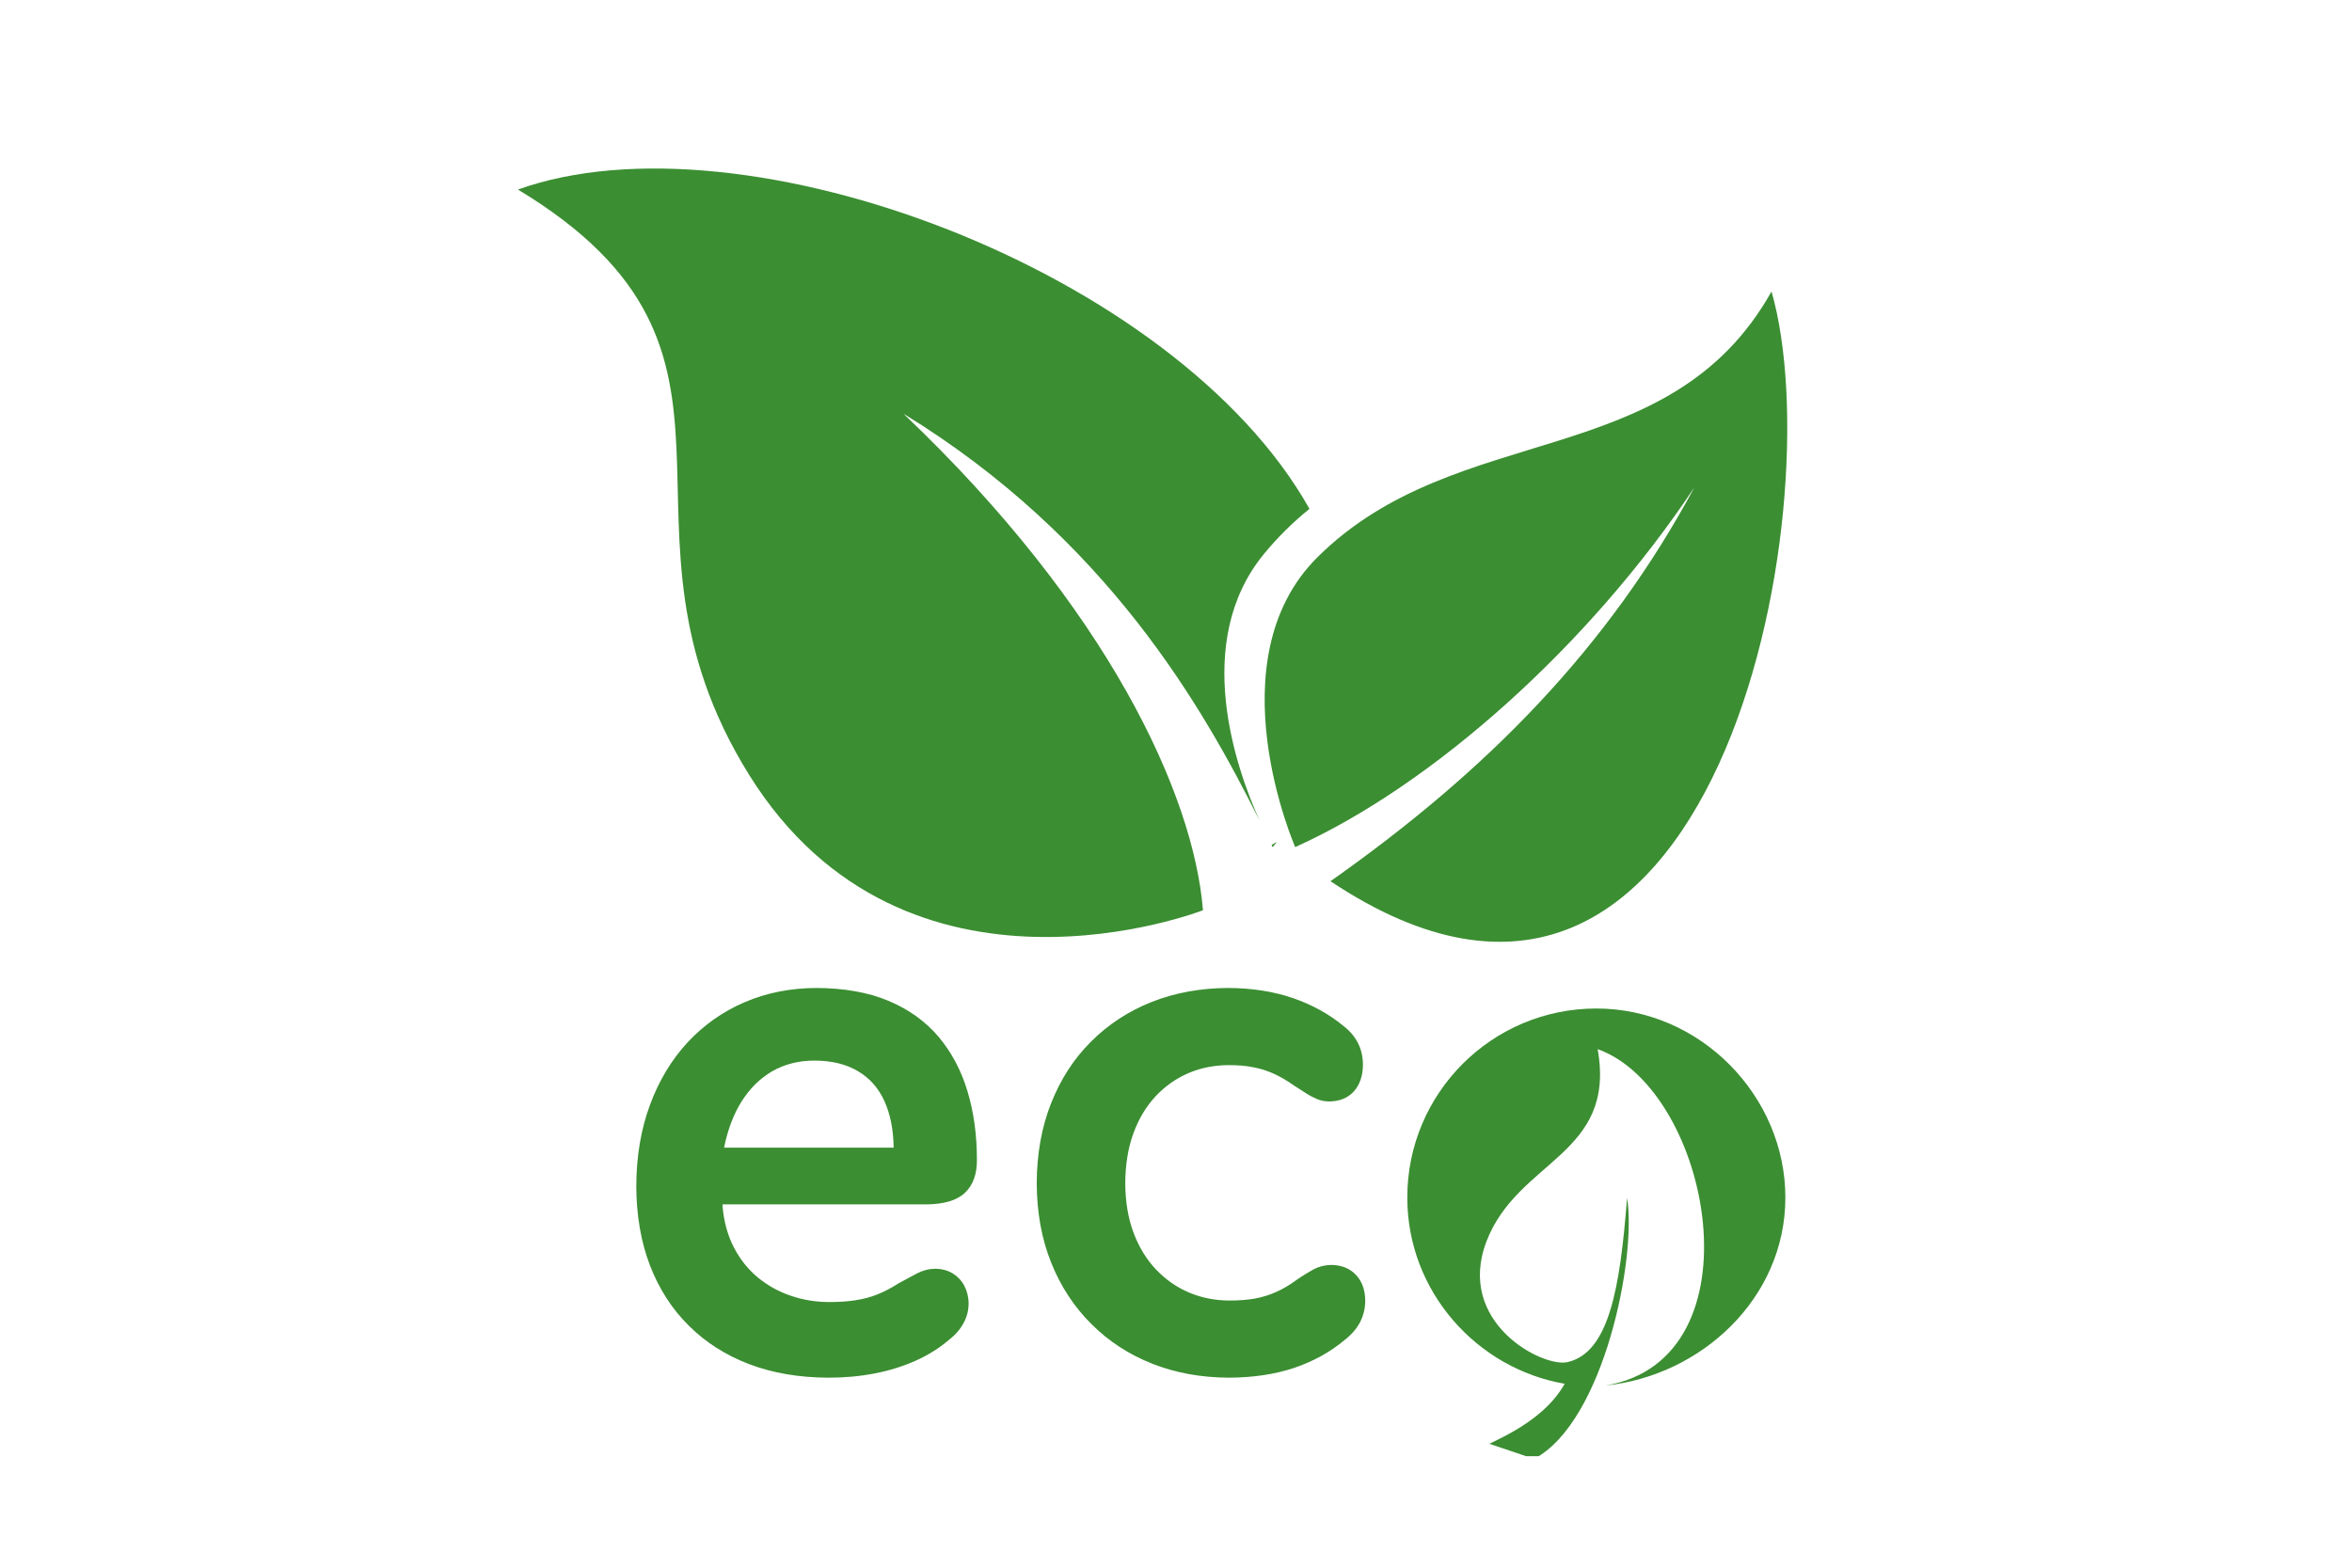
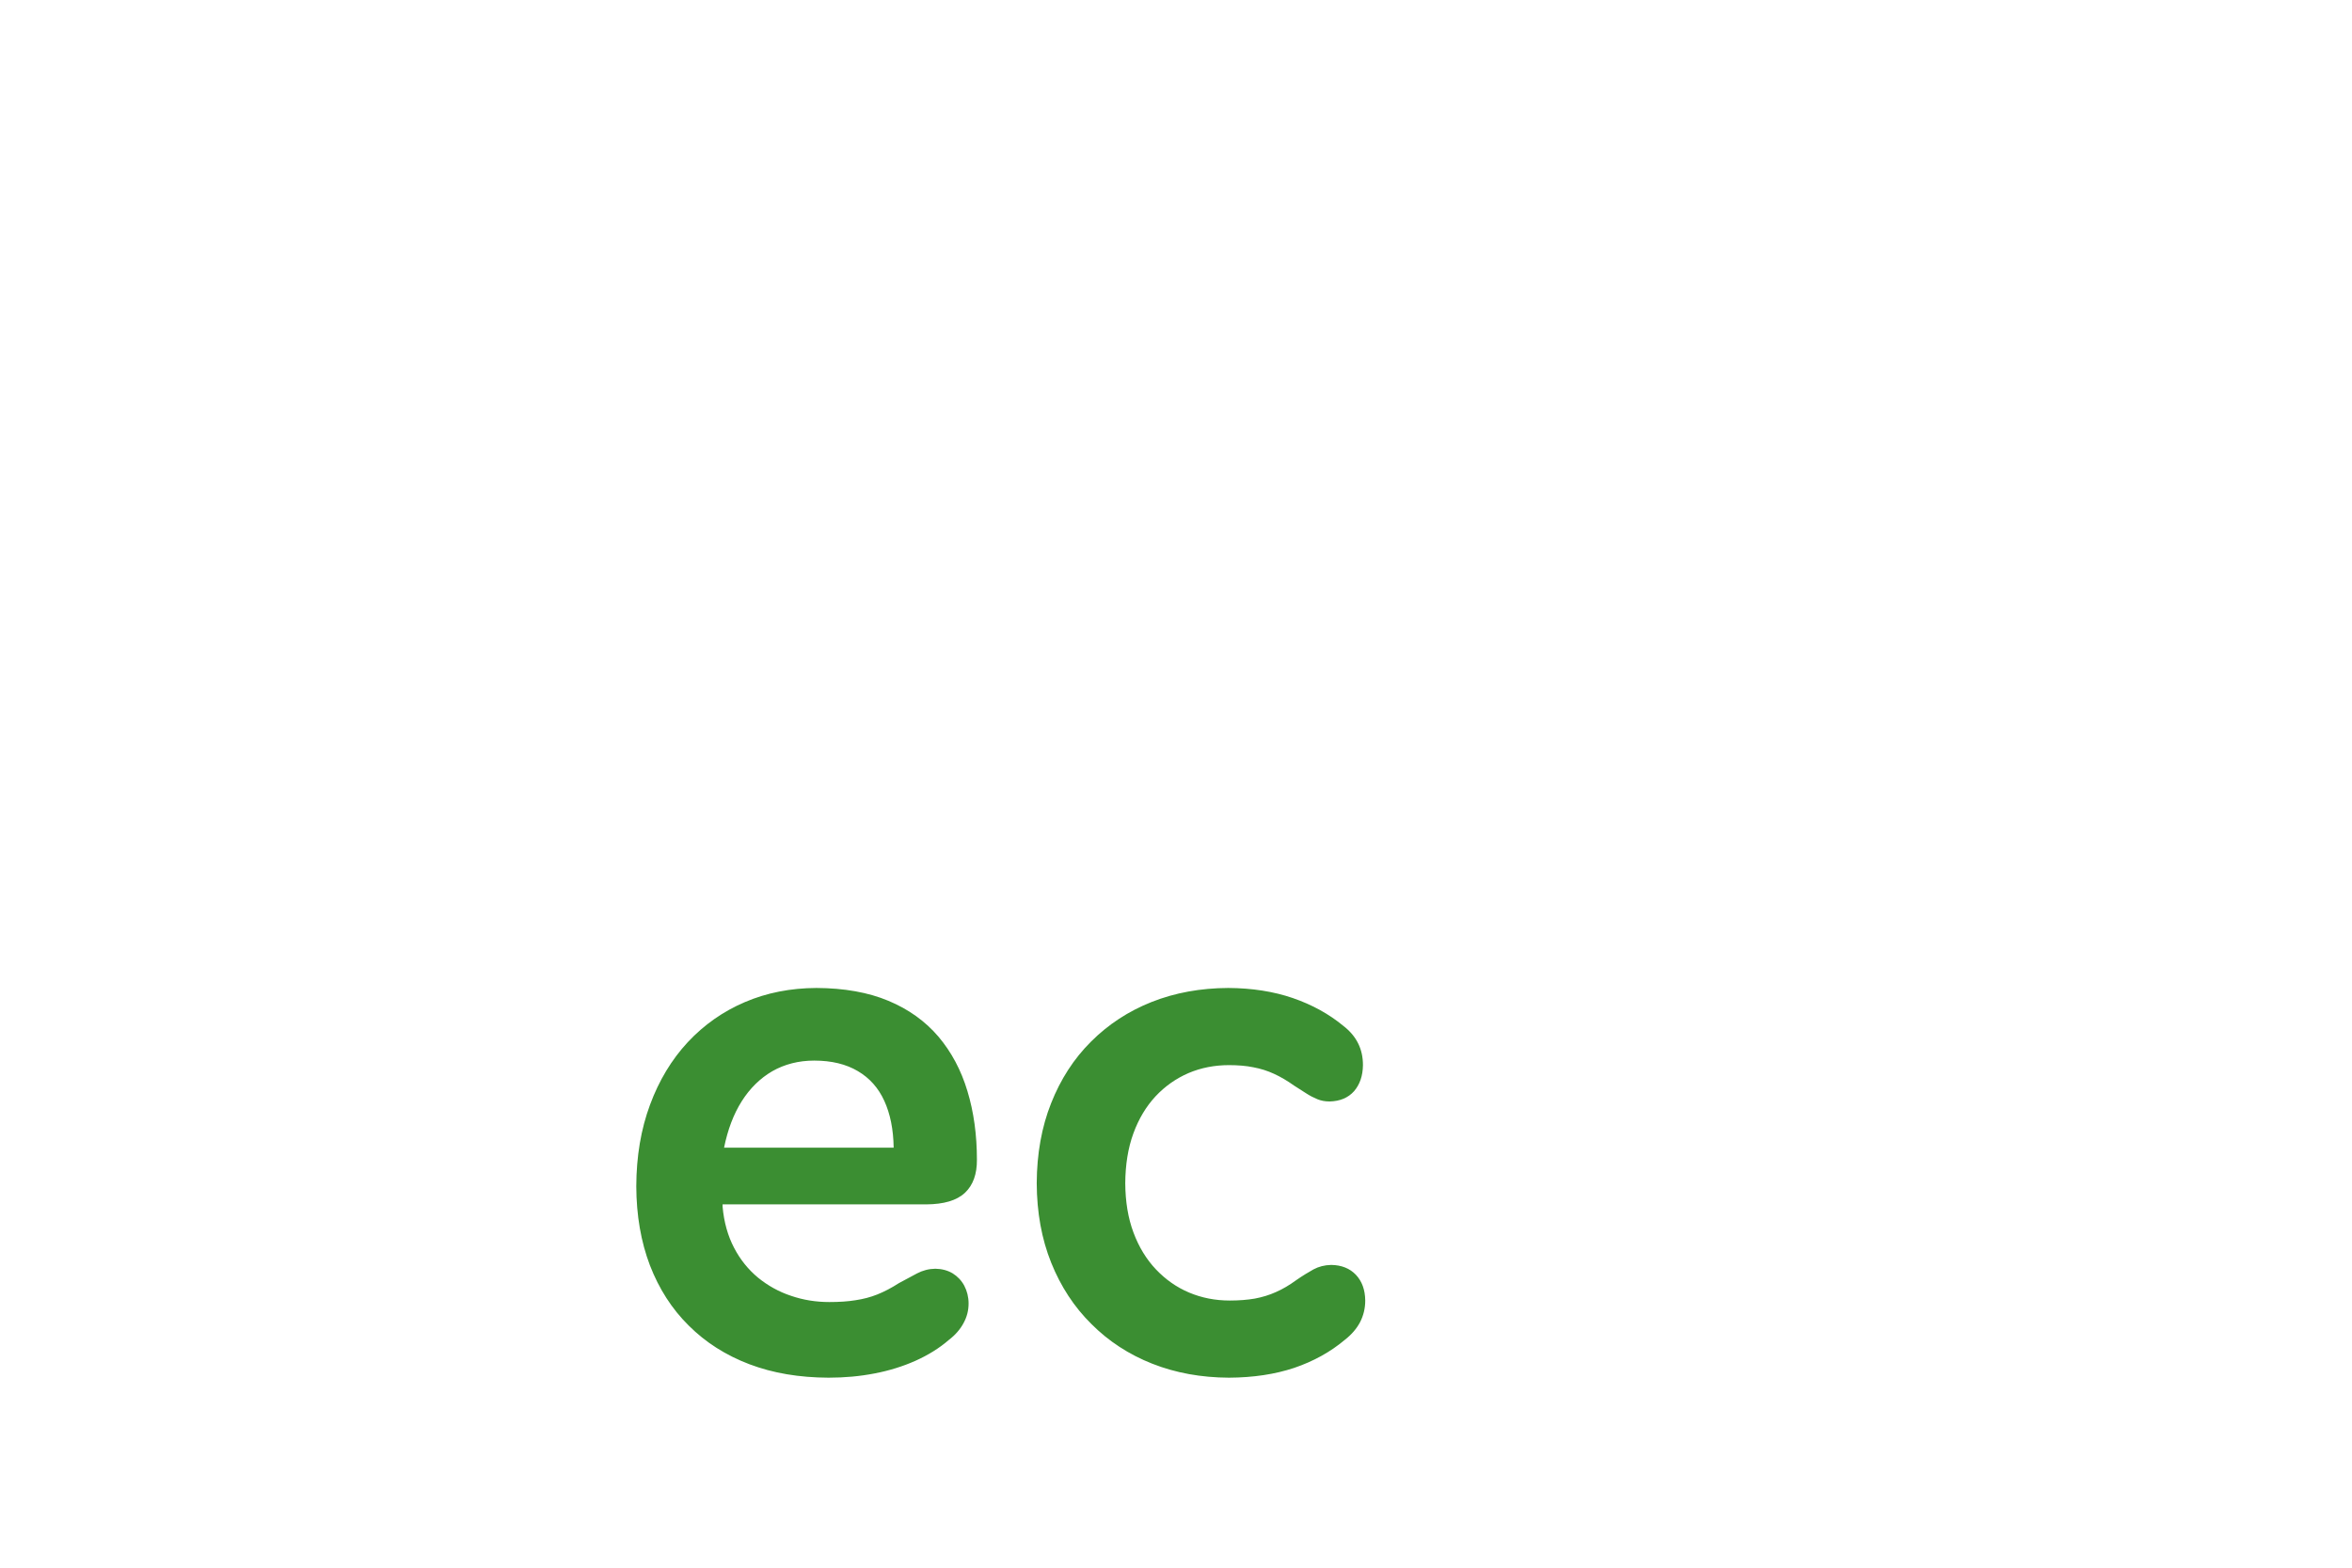
<svg xmlns="http://www.w3.org/2000/svg" width="300" viewBox="0 0 224.88 150" height="200" preserveAspectRatio="xMidYMid meet">
  <defs>
    <clipPath id="0b6c264478">
-       <path d="M 49.375 16 L 126 16 L 126 90 L 49.375 90 Z M 49.375 16 " clip-rule="nonzero" />
-     </clipPath>
+       </clipPath>
    <clipPath id="9f03a4350c">
-       <path d="M 134.488 96.266 L 170.918 96.266 L 170.918 139.332 L 134.488 139.332 Z M 134.488 96.266 " clip-rule="nonzero" />
-     </clipPath>
+       </clipPath>
  </defs>
-   <path fill="#3b8e32" d="M 169.41 27.891 C 175.375 48.66 164.074 108.898 127.219 84.316 C 142.309 73.691 153.793 61.93 162.031 46.633 C 151.887 61.852 136.934 75.156 123.844 81.051 C 123.844 81.051 116.016 63.199 125.98 53.309 C 139.387 40.012 159.617 45.344 169.41 27.891 " fill-opacity="1" fill-rule="evenodd" />
  <g clip-path="url(#0b6c264478)">
-     <path fill="#3b8e32" d="M 115.02 87.094 C 115.02 87.094 86.602 98.207 71.605 74.141 C 56.613 50.07 75.441 33.801 49.488 18.137 C 71.062 10.391 112.449 25.941 125.207 48.688 C 123.656 49.945 122.188 51.371 120.828 53.035 C 113.953 61.445 118.172 73.496 120.434 78.512 C 115.031 67.711 105.867 51.531 86.367 39.582 C 105.914 58.164 114.129 75.988 115.02 87.094 Z M 122.09 80.551 C 121.953 80.723 121.832 80.891 121.691 81.062 L 121.586 80.848 C 121.754 80.75 121.922 80.652 122.09 80.551 " fill-opacity="1" fill-rule="evenodd" />
-   </g>
+     </g>
  <path fill="#3b8e32" d="M 85.938 122.77 C 85.223 123.23 84.535 123.59 83.871 123.855 C 83.211 124.121 82.508 124.301 81.773 124.41 C 81.035 124.531 80.203 124.582 79.273 124.582 C 77.996 124.582 76.777 124.387 75.617 123.988 C 74.445 123.602 73.398 123.012 72.457 122.25 C 71.527 121.477 70.754 120.527 70.164 119.391 C 69.57 118.258 69.195 116.941 69.066 115.457 L 69.066 115.238 L 88.543 115.238 C 90.23 115.227 91.465 114.867 92.25 114.129 C 93.02 113.406 93.406 112.344 93.395 110.969 C 93.395 108.59 93.094 106.395 92.488 104.402 C 91.887 102.398 90.957 100.66 89.715 99.188 C 88.457 97.715 86.867 96.57 84.934 95.762 C 83.004 94.953 80.699 94.543 78.043 94.531 C 75.57 94.543 73.289 94.988 71.199 95.883 C 69.113 96.773 67.289 98.055 65.734 99.719 C 64.188 101.383 62.98 103.387 62.125 105.703 C 61.258 108.035 60.82 110.629 60.809 113.5 C 60.82 116.301 61.258 118.824 62.113 121.07 C 62.98 123.312 64.215 125.246 65.828 126.836 C 67.434 128.441 69.367 129.672 71.625 130.531 C 73.879 131.387 76.402 131.809 79.203 131.82 C 80.734 131.82 82.195 131.688 83.605 131.414 C 85.008 131.148 86.324 130.734 87.516 130.203 C 88.723 129.66 89.797 129 90.715 128.203 C 91.332 127.73 91.801 127.188 92.117 126.594 C 92.441 126.004 92.598 125.379 92.598 124.727 C 92.598 124.098 92.453 123.531 92.188 123.023 C 91.922 122.527 91.547 122.133 91.078 121.84 C 90.594 121.551 90.039 121.406 89.414 121.395 C 88.785 121.406 88.203 121.562 87.672 121.84 C 87.156 122.121 86.574 122.434 85.938 122.77 Z M 77.828 101.48 C 79.492 101.48 80.879 101.82 82 102.484 C 83.125 103.145 83.969 104.09 84.535 105.332 C 85.102 106.574 85.406 108.059 85.43 109.809 L 69.207 109.809 C 69.559 108.082 70.113 106.609 70.898 105.367 C 71.684 104.125 72.66 103.172 73.82 102.496 C 74.988 101.832 76.332 101.48 77.828 101.48 Z M 99.117 113.211 C 99.129 116.012 99.586 118.547 100.504 120.828 C 101.418 123.098 102.699 125.062 104.355 126.691 C 105.992 128.336 107.938 129.602 110.172 130.484 C 112.402 131.363 114.852 131.809 117.508 131.82 C 119.824 131.809 121.902 131.496 123.746 130.883 C 125.594 130.254 127.211 129.359 128.586 128.203 C 129.238 127.695 129.723 127.125 130.047 126.512 C 130.371 125.883 130.543 125.195 130.543 124.438 C 130.531 123.41 130.23 122.59 129.648 121.973 C 129.059 121.359 128.273 121.043 127.281 121.031 C 126.656 121.043 126.09 121.191 125.594 121.457 C 125.098 121.734 124.543 122.07 123.953 122.48 C 123.289 122.965 122.637 123.352 121.996 123.629 C 121.359 123.918 120.68 124.121 119.969 124.254 C 119.258 124.375 118.461 124.438 117.582 124.438 C 116.191 124.438 114.902 124.184 113.695 123.676 C 112.488 123.168 111.438 122.422 110.52 121.457 C 109.602 120.488 108.891 119.32 108.371 117.93 C 107.852 116.543 107.598 114.973 107.586 113.211 C 107.598 111.438 107.852 109.844 108.359 108.457 C 108.867 107.059 109.578 105.875 110.484 104.898 C 111.391 103.93 112.438 103.195 113.633 102.676 C 114.828 102.168 116.121 101.914 117.508 101.914 C 118.363 101.914 119.148 101.977 119.848 102.121 C 120.547 102.254 121.199 102.457 121.828 102.75 C 122.457 103.039 123.094 103.414 123.734 103.871 C 124.156 104.137 124.555 104.391 124.906 104.621 C 125.254 104.848 125.617 105.031 125.969 105.176 C 126.316 105.32 126.703 105.391 127.137 105.391 C 128.129 105.367 128.902 105.043 129.469 104.414 C 130.023 103.773 130.312 102.941 130.324 101.914 C 130.324 101.156 130.18 100.469 129.867 99.84 C 129.566 99.223 129.094 98.656 128.441 98.152 C 127.066 97.016 125.461 96.133 123.613 95.496 C 121.781 94.867 119.715 94.543 117.438 94.531 C 114.781 94.543 112.344 94.988 110.109 95.871 C 107.891 96.75 105.957 98.02 104.316 99.66 C 102.664 101.301 101.398 103.27 100.492 105.559 C 99.586 107.844 99.129 110.402 99.117 113.211 " fill-opacity="1" fill-rule="nonzero" />
  <g clip-path="url(#9f03a4350c)">
-     <path fill="#3b8e32" d="M 134.566 114.582 C 134.566 104.594 142.664 96.496 152.648 96.496 C 162.637 96.496 170.734 104.902 170.734 114.582 C 170.734 124.254 162.641 131.652 153.52 132.57 C 168.508 130.109 163.648 104.277 152.777 100.383 C 154.582 110.52 145.168 110.957 142.156 118.742 C 139.148 126.531 147.516 130.887 149.906 130.328 C 153.879 129.402 154.922 123.219 155.59 114.613 C 156.527 120.137 153.434 136.027 146.695 139.59 L 142.422 138.145 C 143.977 137.383 147.848 135.621 149.621 132.402 C 141.254 130.961 134.566 123.605 134.566 114.582 " fill-opacity="1" fill-rule="evenodd" />
-   </g>
+     </g>
</svg>